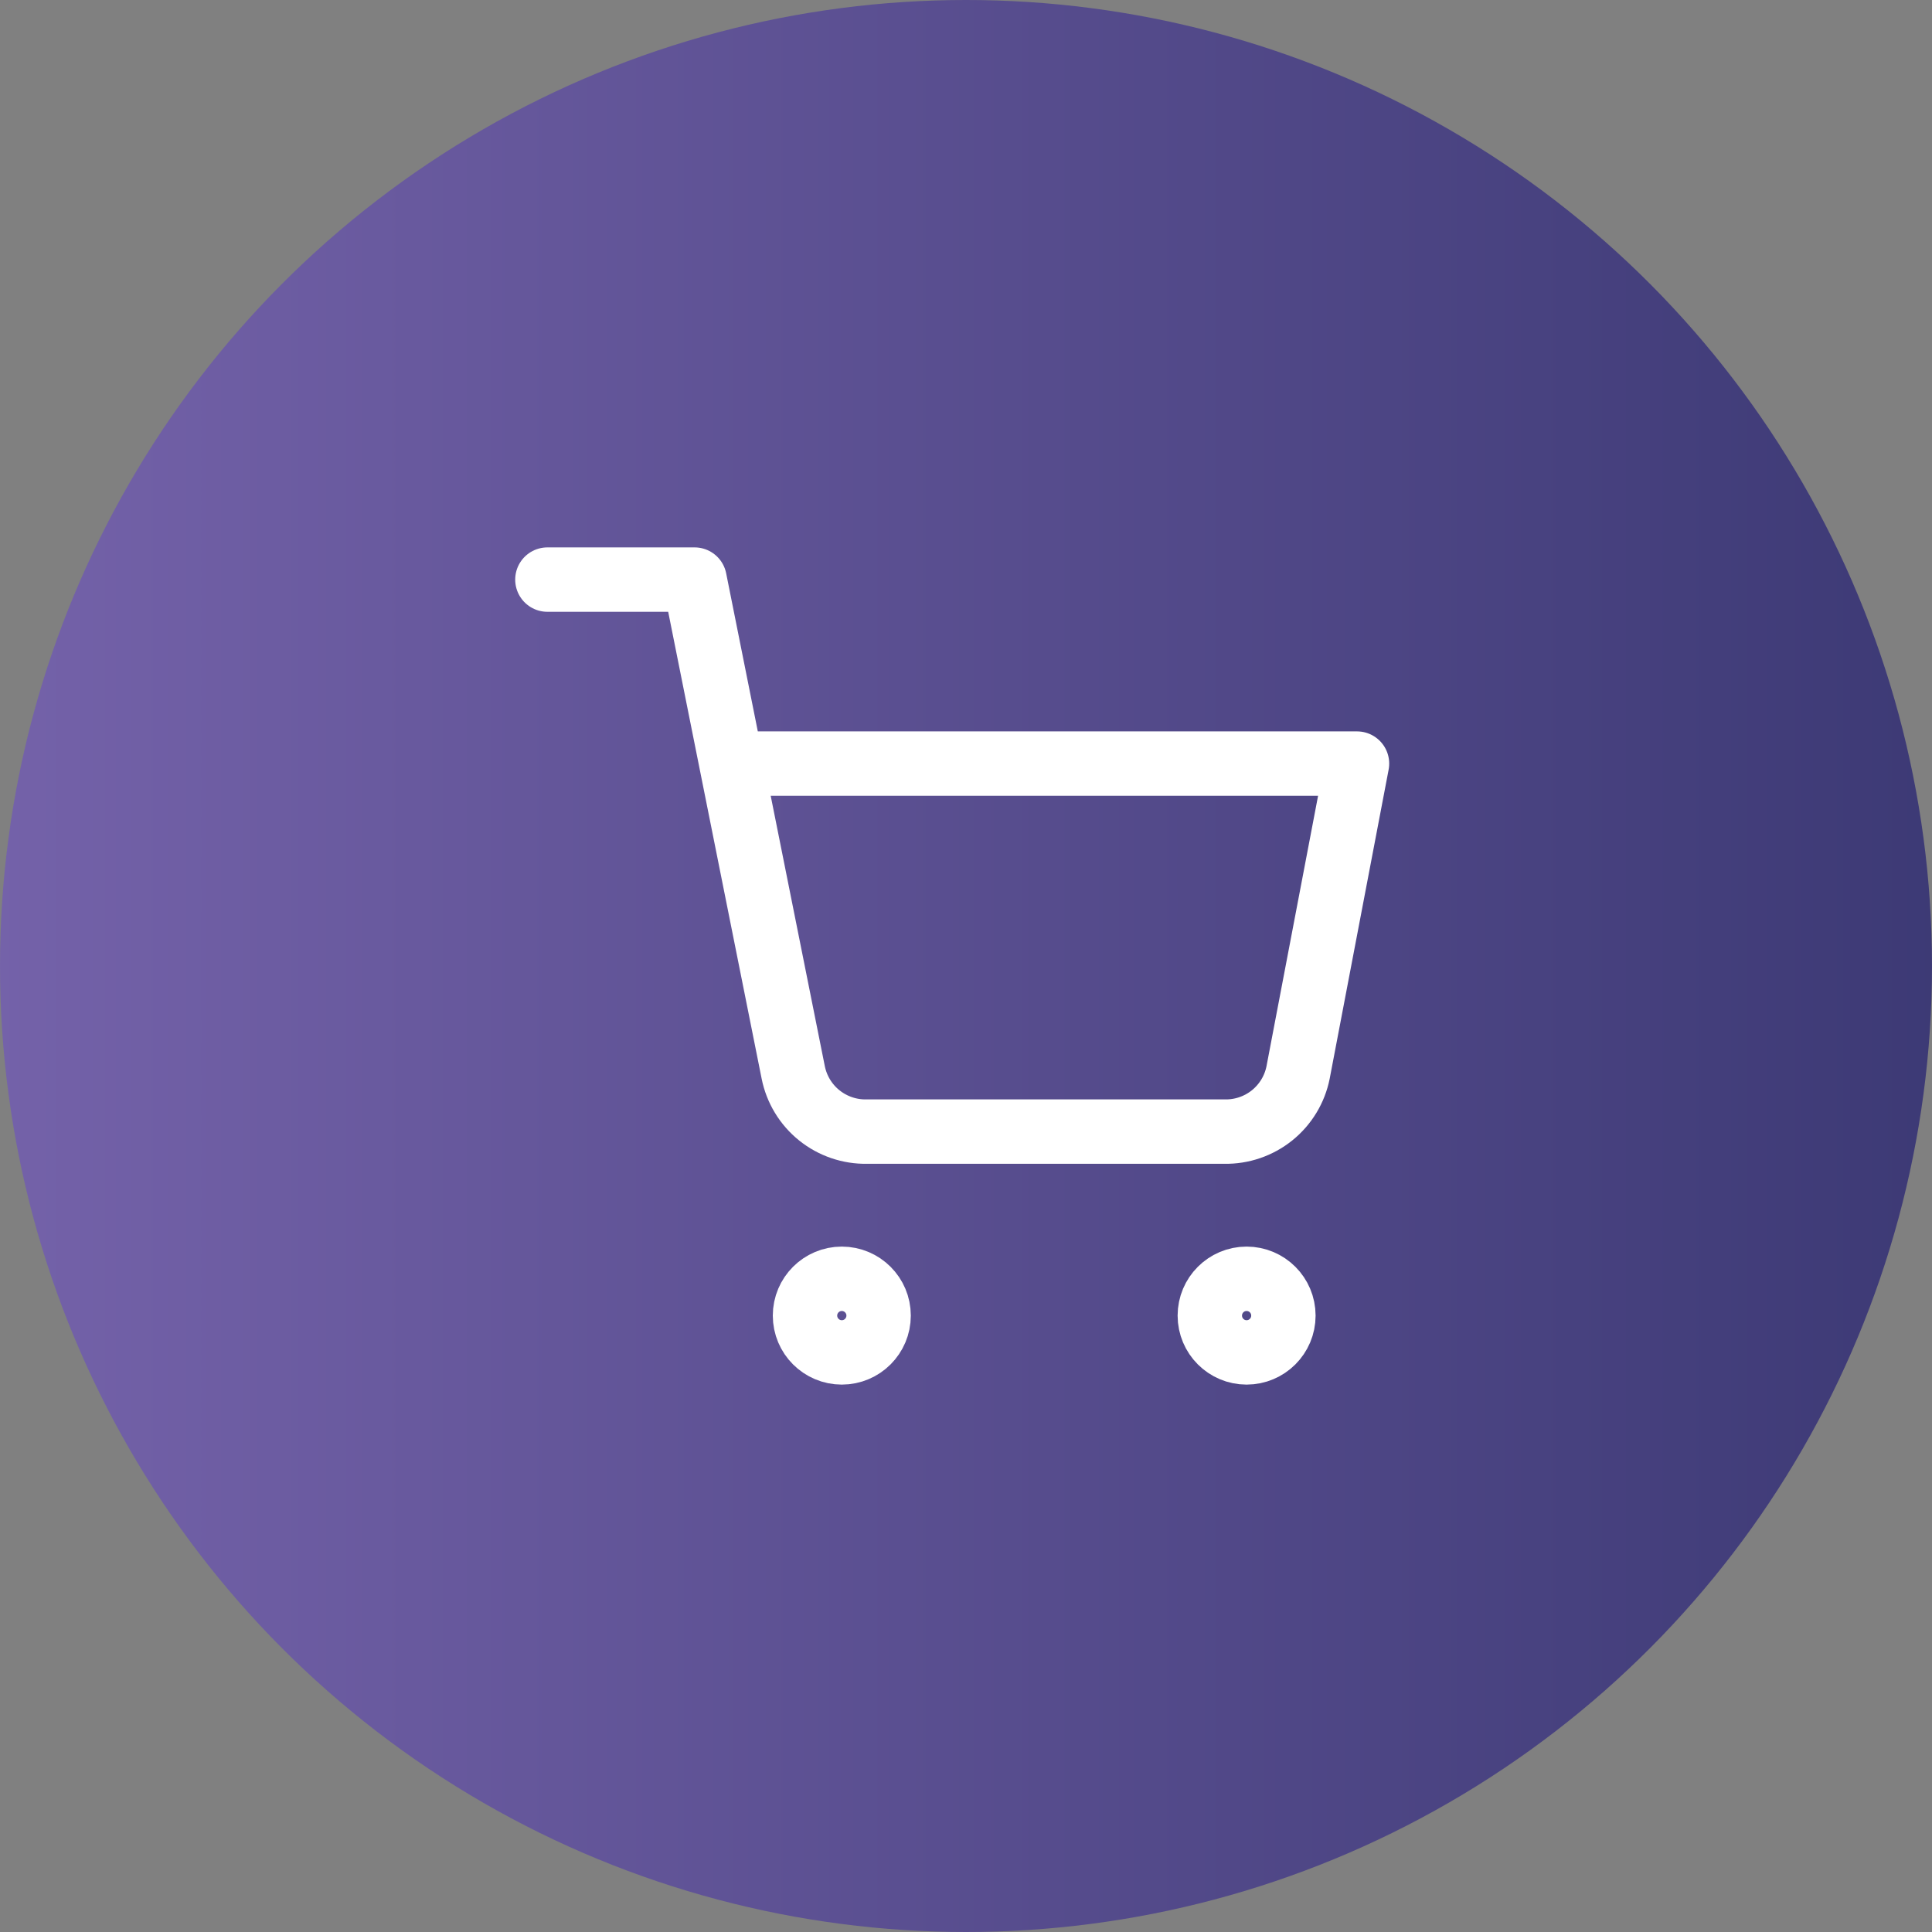
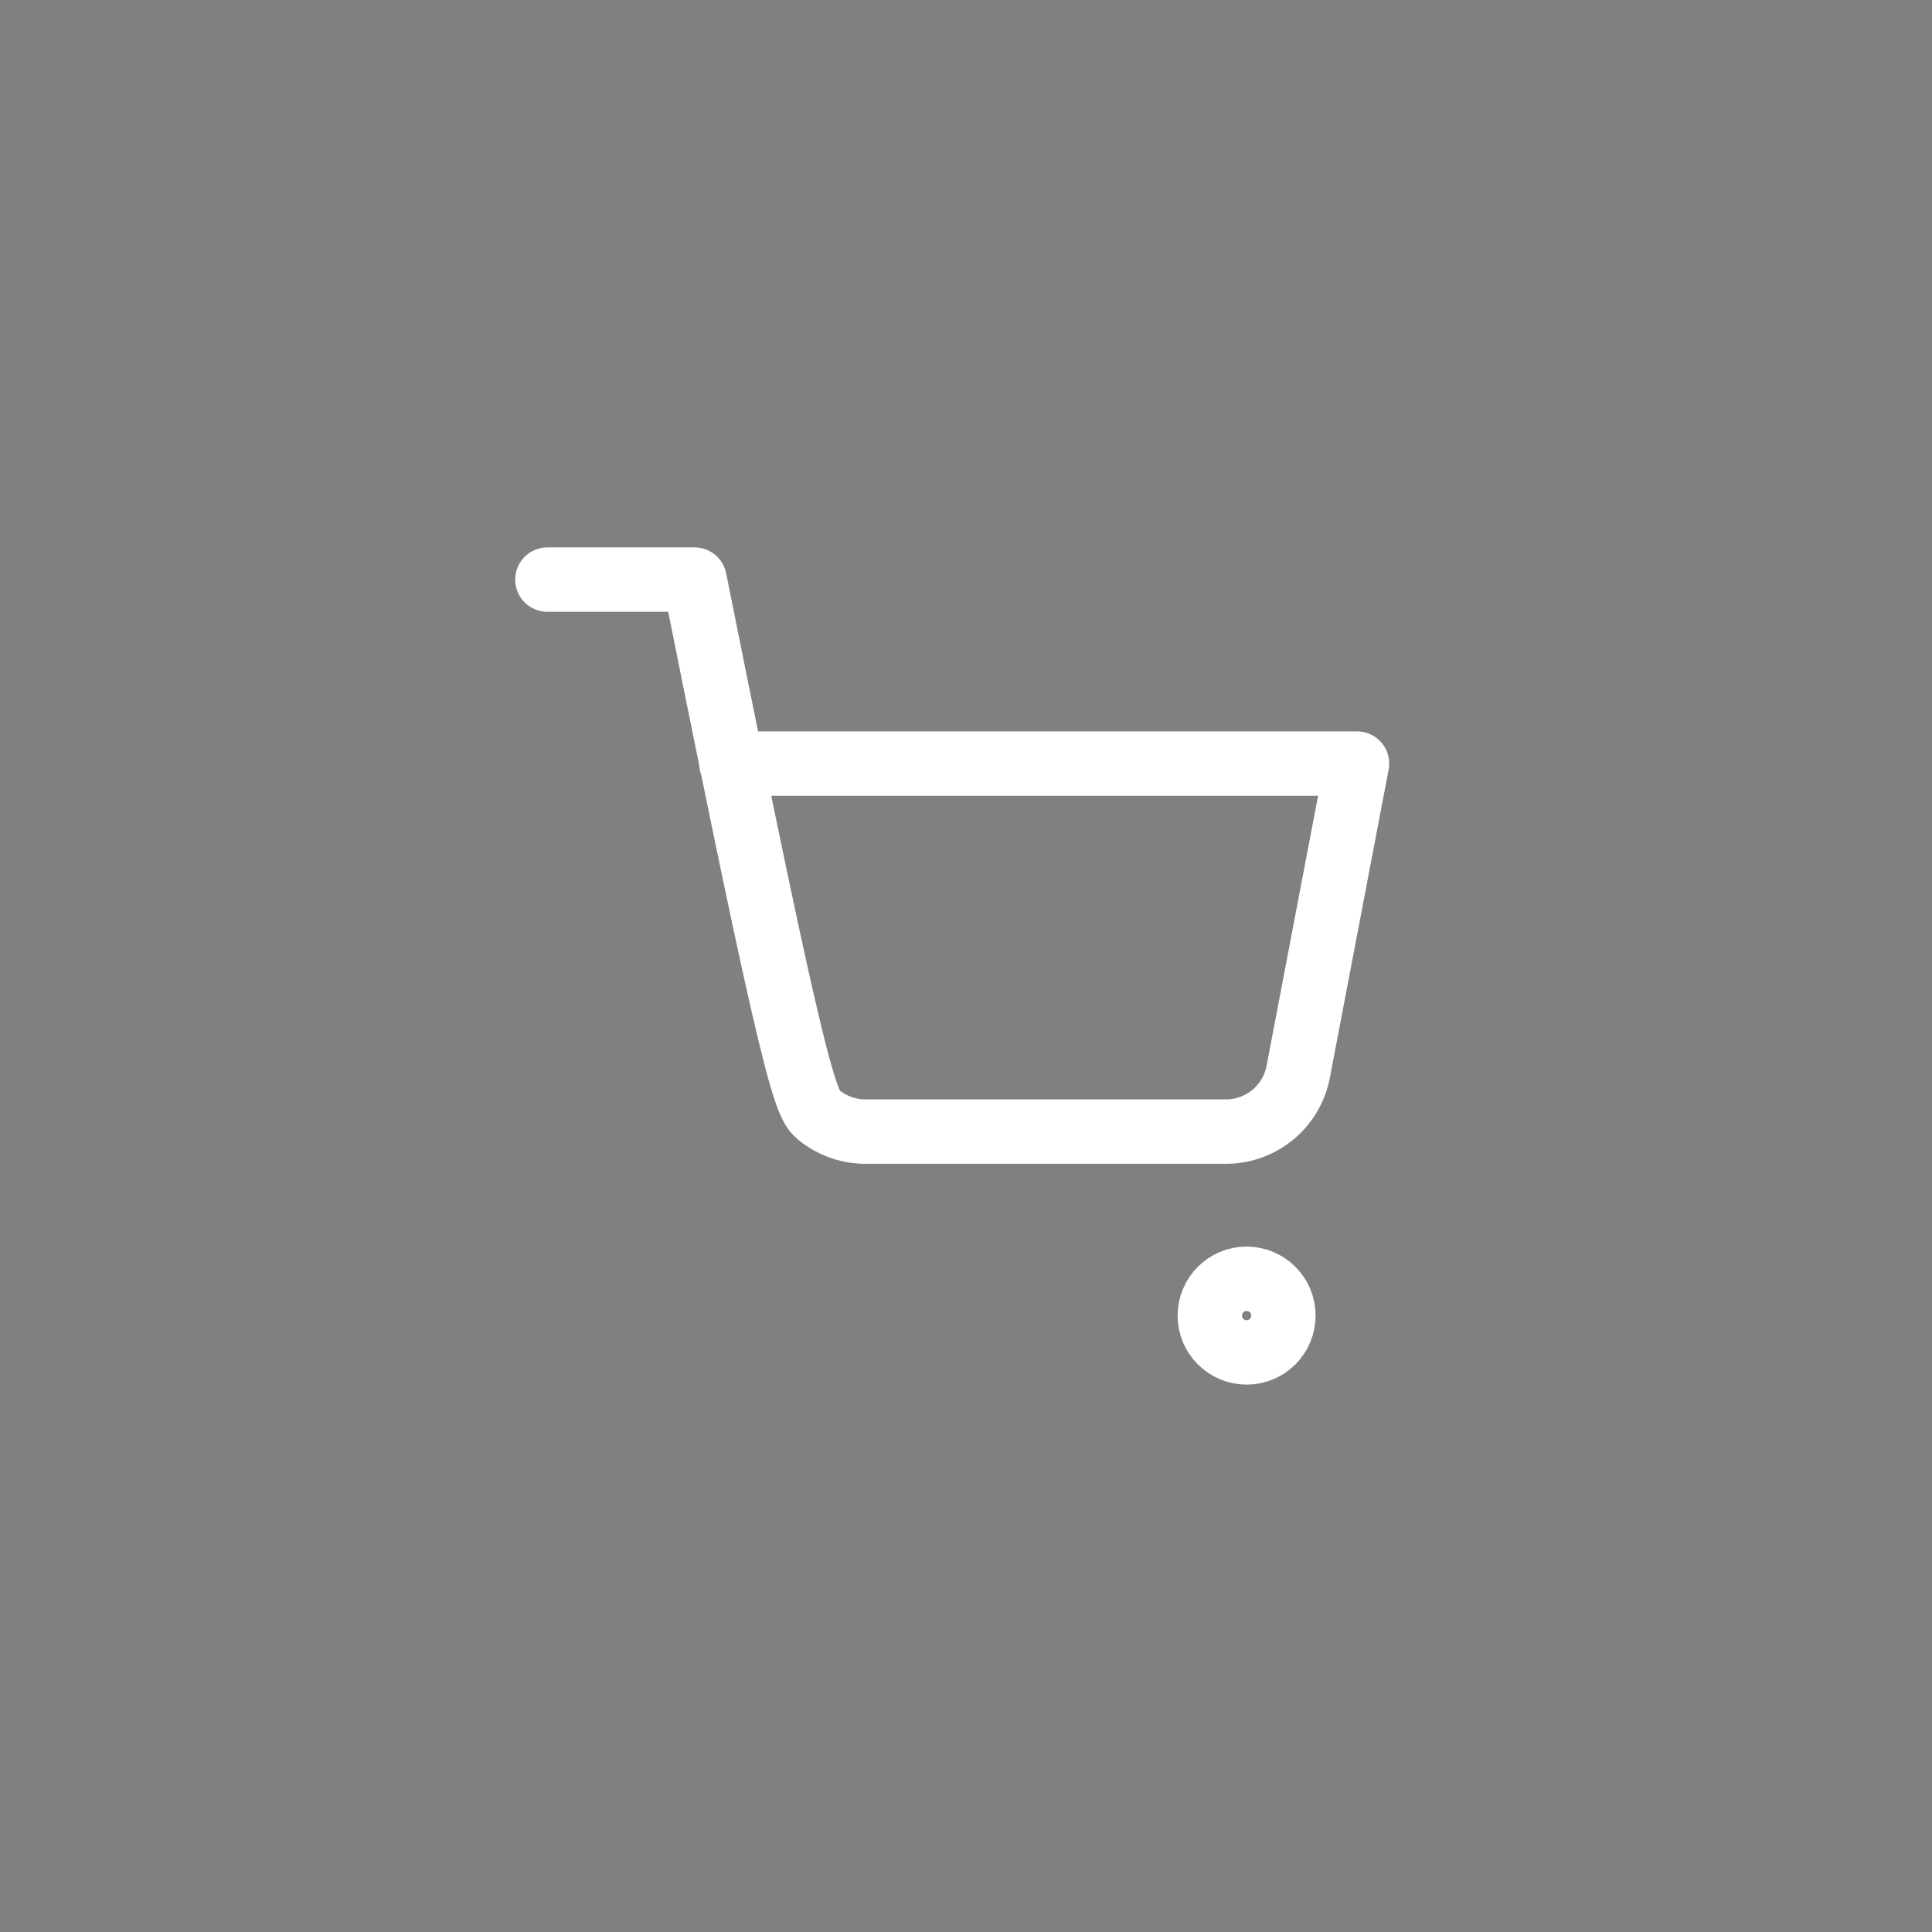
<svg xmlns="http://www.w3.org/2000/svg" width="60" height="60" viewBox="0 0 60 60" fill="none">
  <rect x="0" y="0" width="60" height="60" fill="#808080" stroke="none" />
-   <circle cx="30" cy="30" r="30" fill="url(#paint0_linear_5_408)" />
-   <path d="M26.143 42C26.774 42 27.286 41.488 27.286 40.857C27.286 40.226 26.774 39.714 26.143 39.714C25.512 39.714 25 40.226 25 40.857C25 41.488 25.512 42 26.143 42Z" stroke="white" stroke-width="2" stroke-linecap="round" stroke-linejoin="round" />
  <path d="M38.714 42C39.346 42 39.857 41.488 39.857 40.857C39.857 40.226 39.346 39.714 38.714 39.714C38.083 39.714 37.572 40.226 37.572 40.857C37.572 41.488 38.083 42 38.714 42Z" stroke="white" stroke-width="2" stroke-linecap="round" stroke-linejoin="round" />
-   <path d="M17 18H21.571L24.634 33.303C24.739 33.829 25.025 34.302 25.443 34.638C25.861 34.974 26.384 35.153 26.92 35.143H38.029C38.565 35.153 39.088 34.974 39.506 34.638C39.923 34.302 40.21 33.829 40.314 33.303L42.143 23.714H22.714" stroke="white" stroke-width="2" stroke-linecap="round" stroke-linejoin="round" />
+   <path d="M17 18H21.571C24.739 33.829 25.025 34.302 25.443 34.638C25.861 34.974 26.384 35.153 26.92 35.143H38.029C38.565 35.153 39.088 34.974 39.506 34.638C39.923 34.302 40.21 33.829 40.314 33.303L42.143 23.714H22.714" stroke="white" stroke-width="2" stroke-linecap="round" stroke-linejoin="round" />
  <defs>
    <linearGradient id="paint0_linear_5_408" x1="68.5" y1="30" x2="-3.5" y2="30" gradientUnits="userSpaceOnUse">
      <stop stop-color="#35346E" />
      <stop offset="1" stop-color="#7764AC" />
    </linearGradient>
  </defs>
</svg>